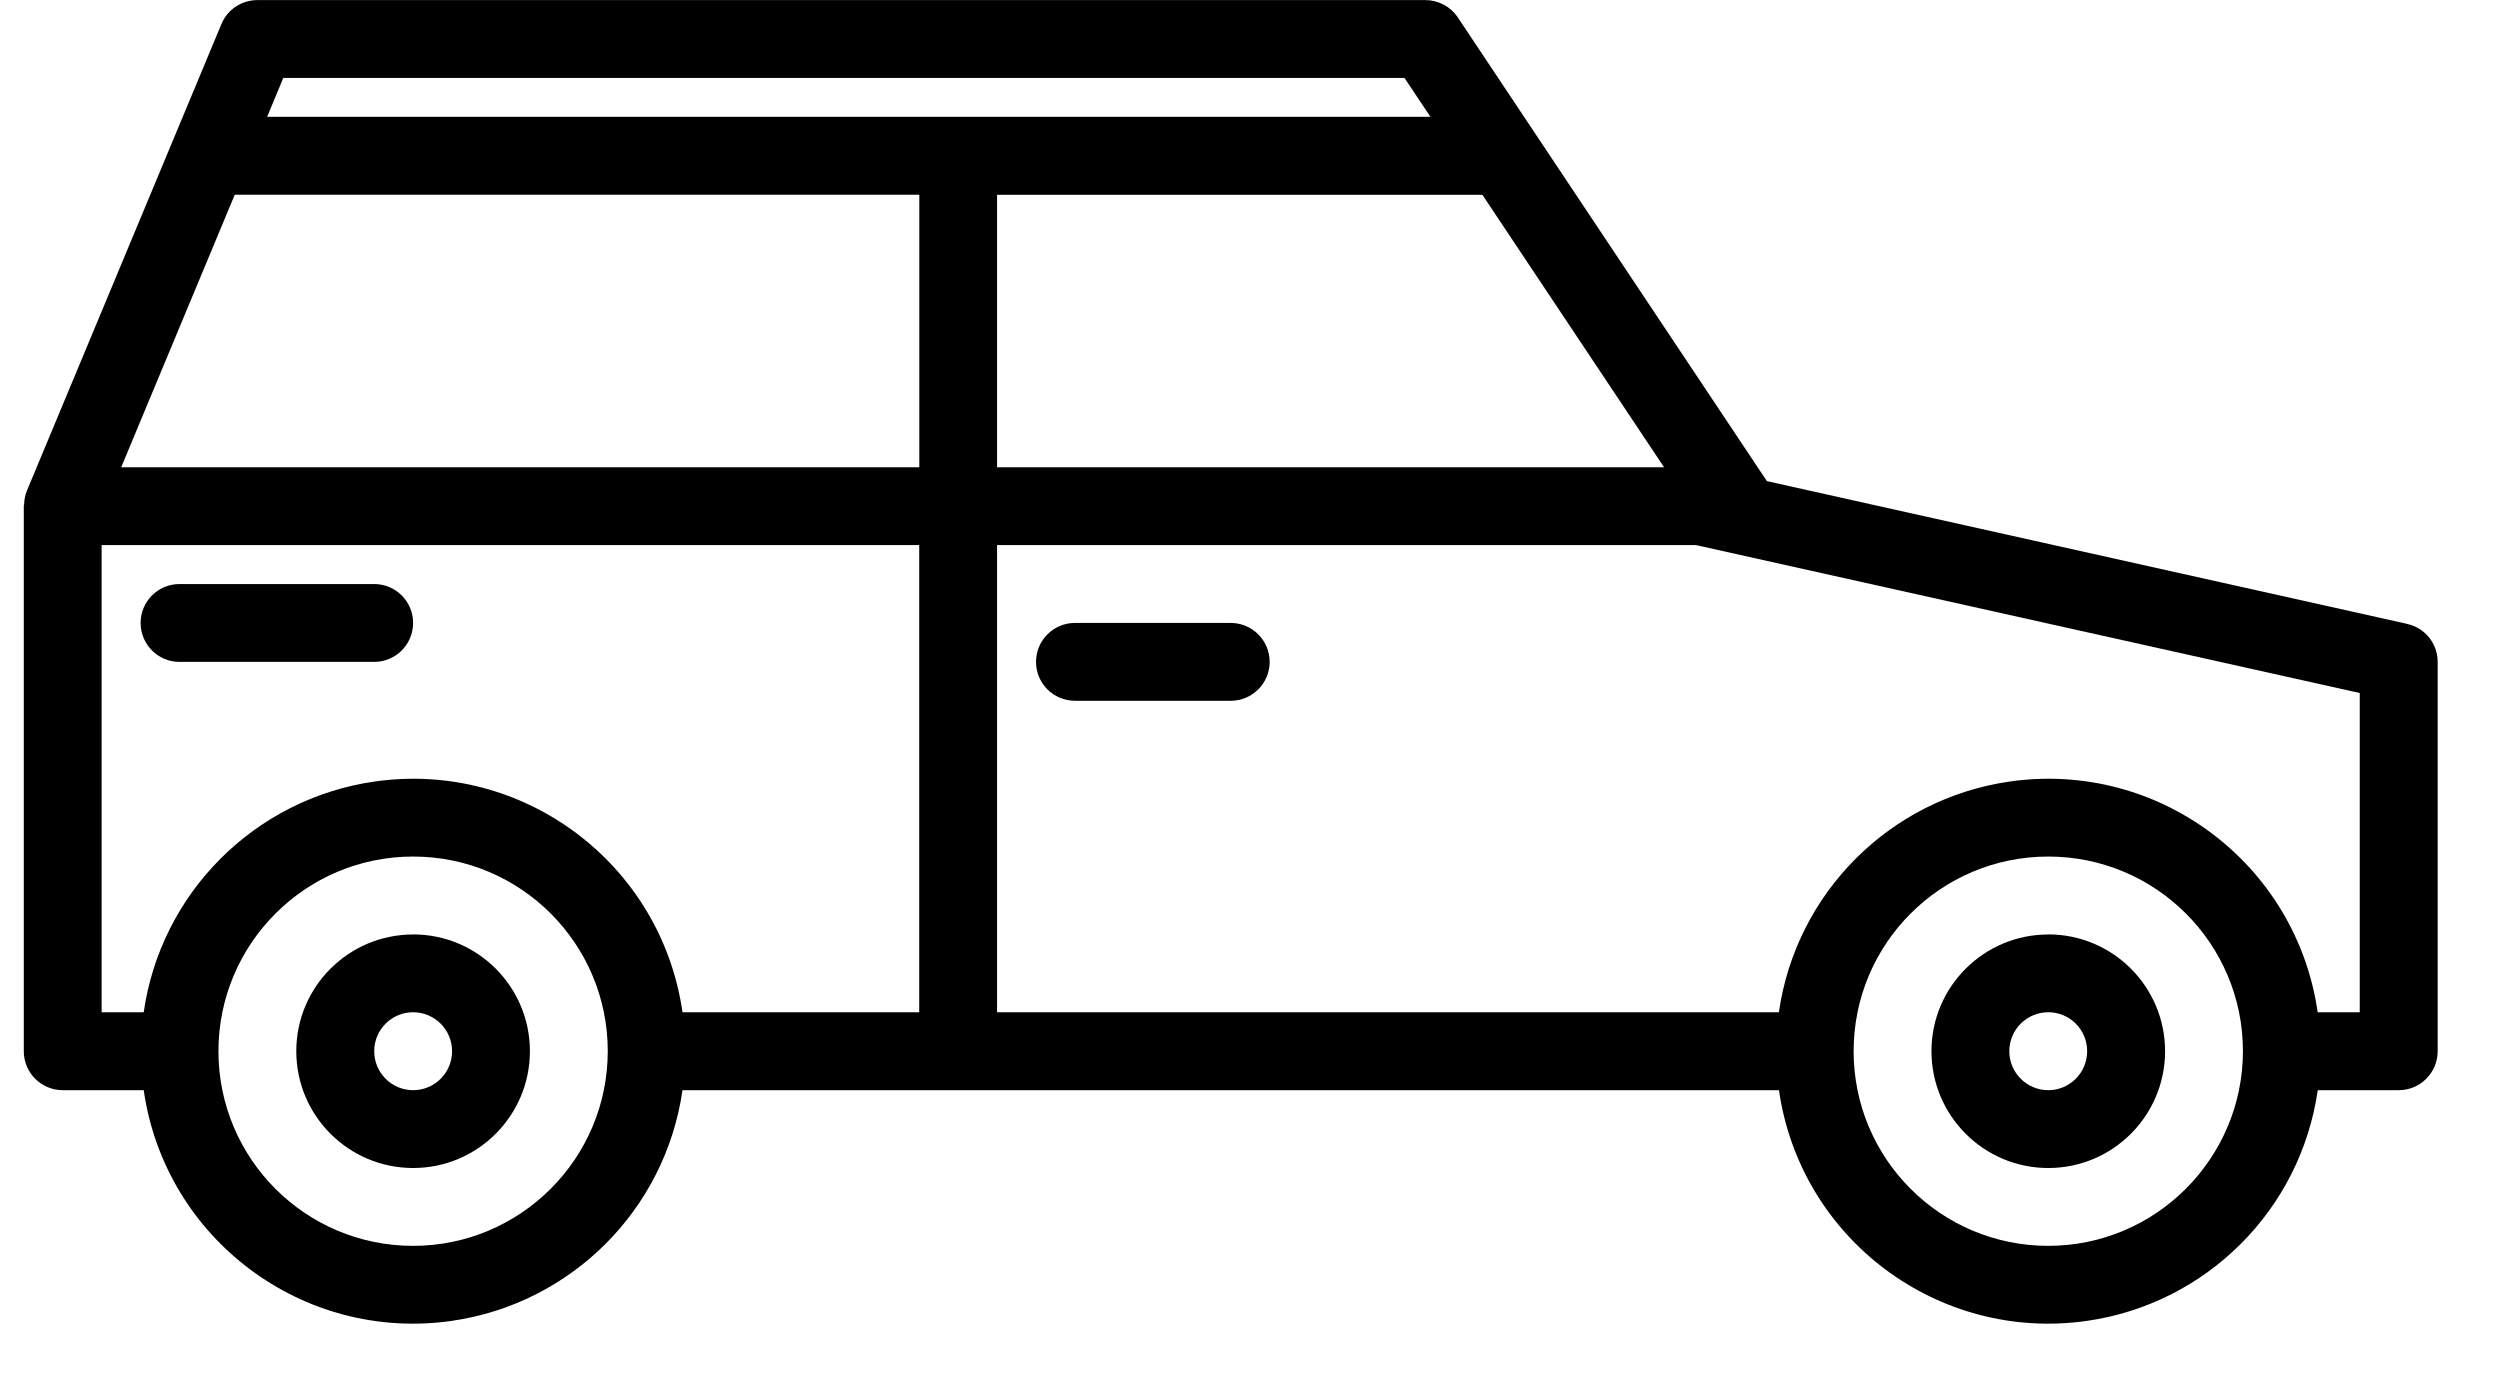
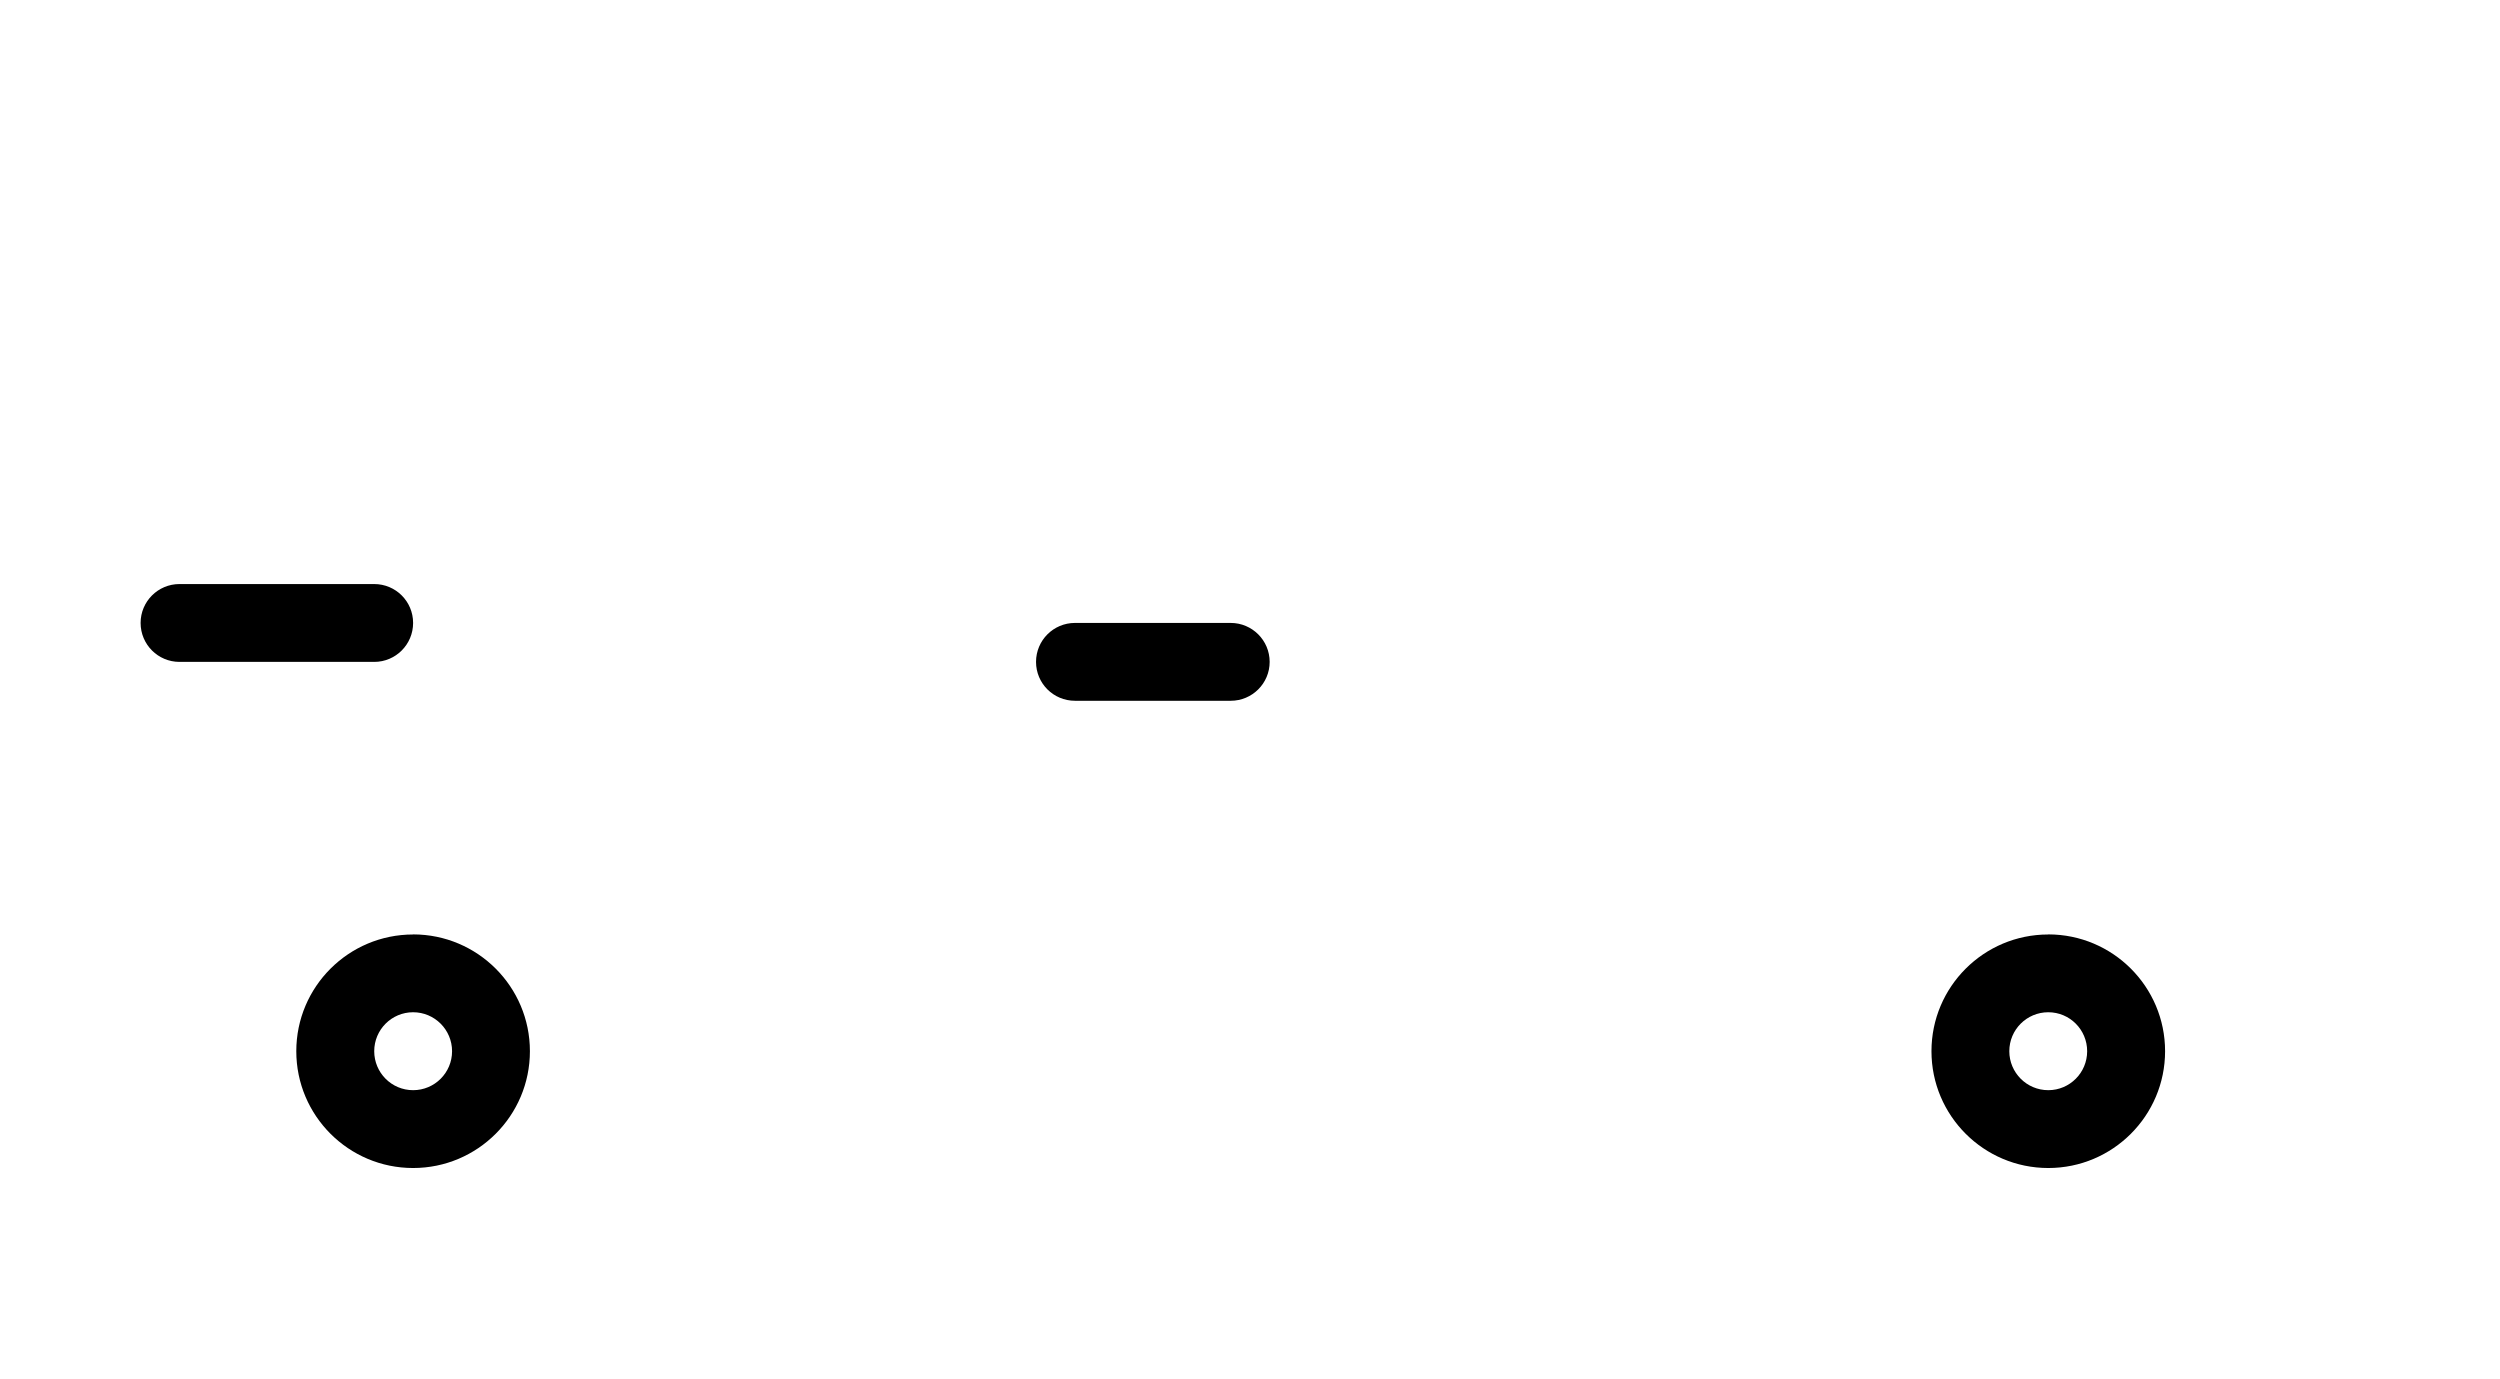
<svg xmlns="http://www.w3.org/2000/svg" width="29" height="16" viewBox="0 0 29 16">
  <g fill="none" fill-rule="evenodd">
    <g fill="#000" fill-rule="nonzero">
      <g>
        <g>
          <g>
            <g>
-               <path d="M27.647 7.237L20.22 5.581 16.634.201c-.084-.125-.225-.2-.376-.2H2.71c-.183 0-.347.109-.417.277L.035 5.695c-.02.05-.03.102-.031.156 0 .006-.004.011-.004.018v6.325c0 .25.202.452.452.452h.939c.248 1.726 1.848 2.924 3.574 2.676 1.387-.2 2.477-1.29 2.676-2.676H20.36c.248 1.726 1.848 2.924 3.574 2.676 1.387-.2 2.477-1.29 2.676-2.676h.94c.249 0 .451-.203.451-.452V7.678c0-.212-.147-.395-.353-.44zM16.92 2.26l2.107 3.16H11.29V2.26h5.63zM3.01.904h13.006l.301.451H2.823L3.01.904zm1.506 13.548c-1.247 0-2.258-1.01-2.258-2.258 0-1.247 1.011-2.258 2.258-2.258s2.258 1.01 2.258 2.258c-.001 1.246-1.011 2.257-2.258 2.258zm5.871-2.71H7.641c-.248-1.726-1.848-2.924-3.574-2.676-1.387.2-2.477 1.29-2.676 2.676H.903V6.323h9.484v5.42zm0-6.322H1.13l1.317-3.161h7.941v3.16zm13.097 9.032c-1.247 0-2.258-1.01-2.258-2.258 0-1.247 1.01-2.258 2.258-2.258 1.247 0 2.258 1.01 2.258 2.258-.002 1.246-1.012 2.257-2.258 2.258zm3.613-2.71h-.488c-.248-1.726-1.848-2.924-3.574-2.676-1.387.2-2.477 1.29-2.676 2.676H11.29V6.323h8.107l7.7 1.716v3.703z" transform="translate(-421 -1511) translate(195 1174) translate(21 326) translate(190) translate(15.276 11)" />
              <path d="M4.516 10.84c-.748 0-1.355.606-1.355 1.354 0 .748.607 1.355 1.355 1.355s1.355-.607 1.355-1.355-.607-1.355-1.355-1.355zm0 1.806c-.25 0-.451-.203-.451-.452 0-.25.202-.452.451-.452.25 0 .452.203.452.452 0 .25-.202.452-.452.452zM23.484 10.84c-.748 0-1.355.606-1.355 1.354 0 .748.607 1.355 1.355 1.355s1.355-.607 1.355-1.355-.607-1.355-1.355-1.355zm0 1.806c-.25 0-.452-.203-.452-.452 0-.25.202-.452.452-.452s.451.203.451.452c0 .25-.202.452-.451.452zM14 7.226h-1.806c-.25 0-.452.202-.452.452s.202.451.452.451H14c.25 0 .452-.202.452-.451 0-.25-.203-.452-.452-.452zM1.806 7.678h2.259c.249 0 .451-.202.451-.452s-.202-.451-.451-.451H1.806c-.249 0-.451.202-.451.451 0 .25.202.452.451.452z" transform="translate(-421 -1511) translate(195 1174) translate(21 326) translate(190) translate(15.276 11)" />
            </g>
          </g>
        </g>
      </g>
    </g>
  </g>
</svg>